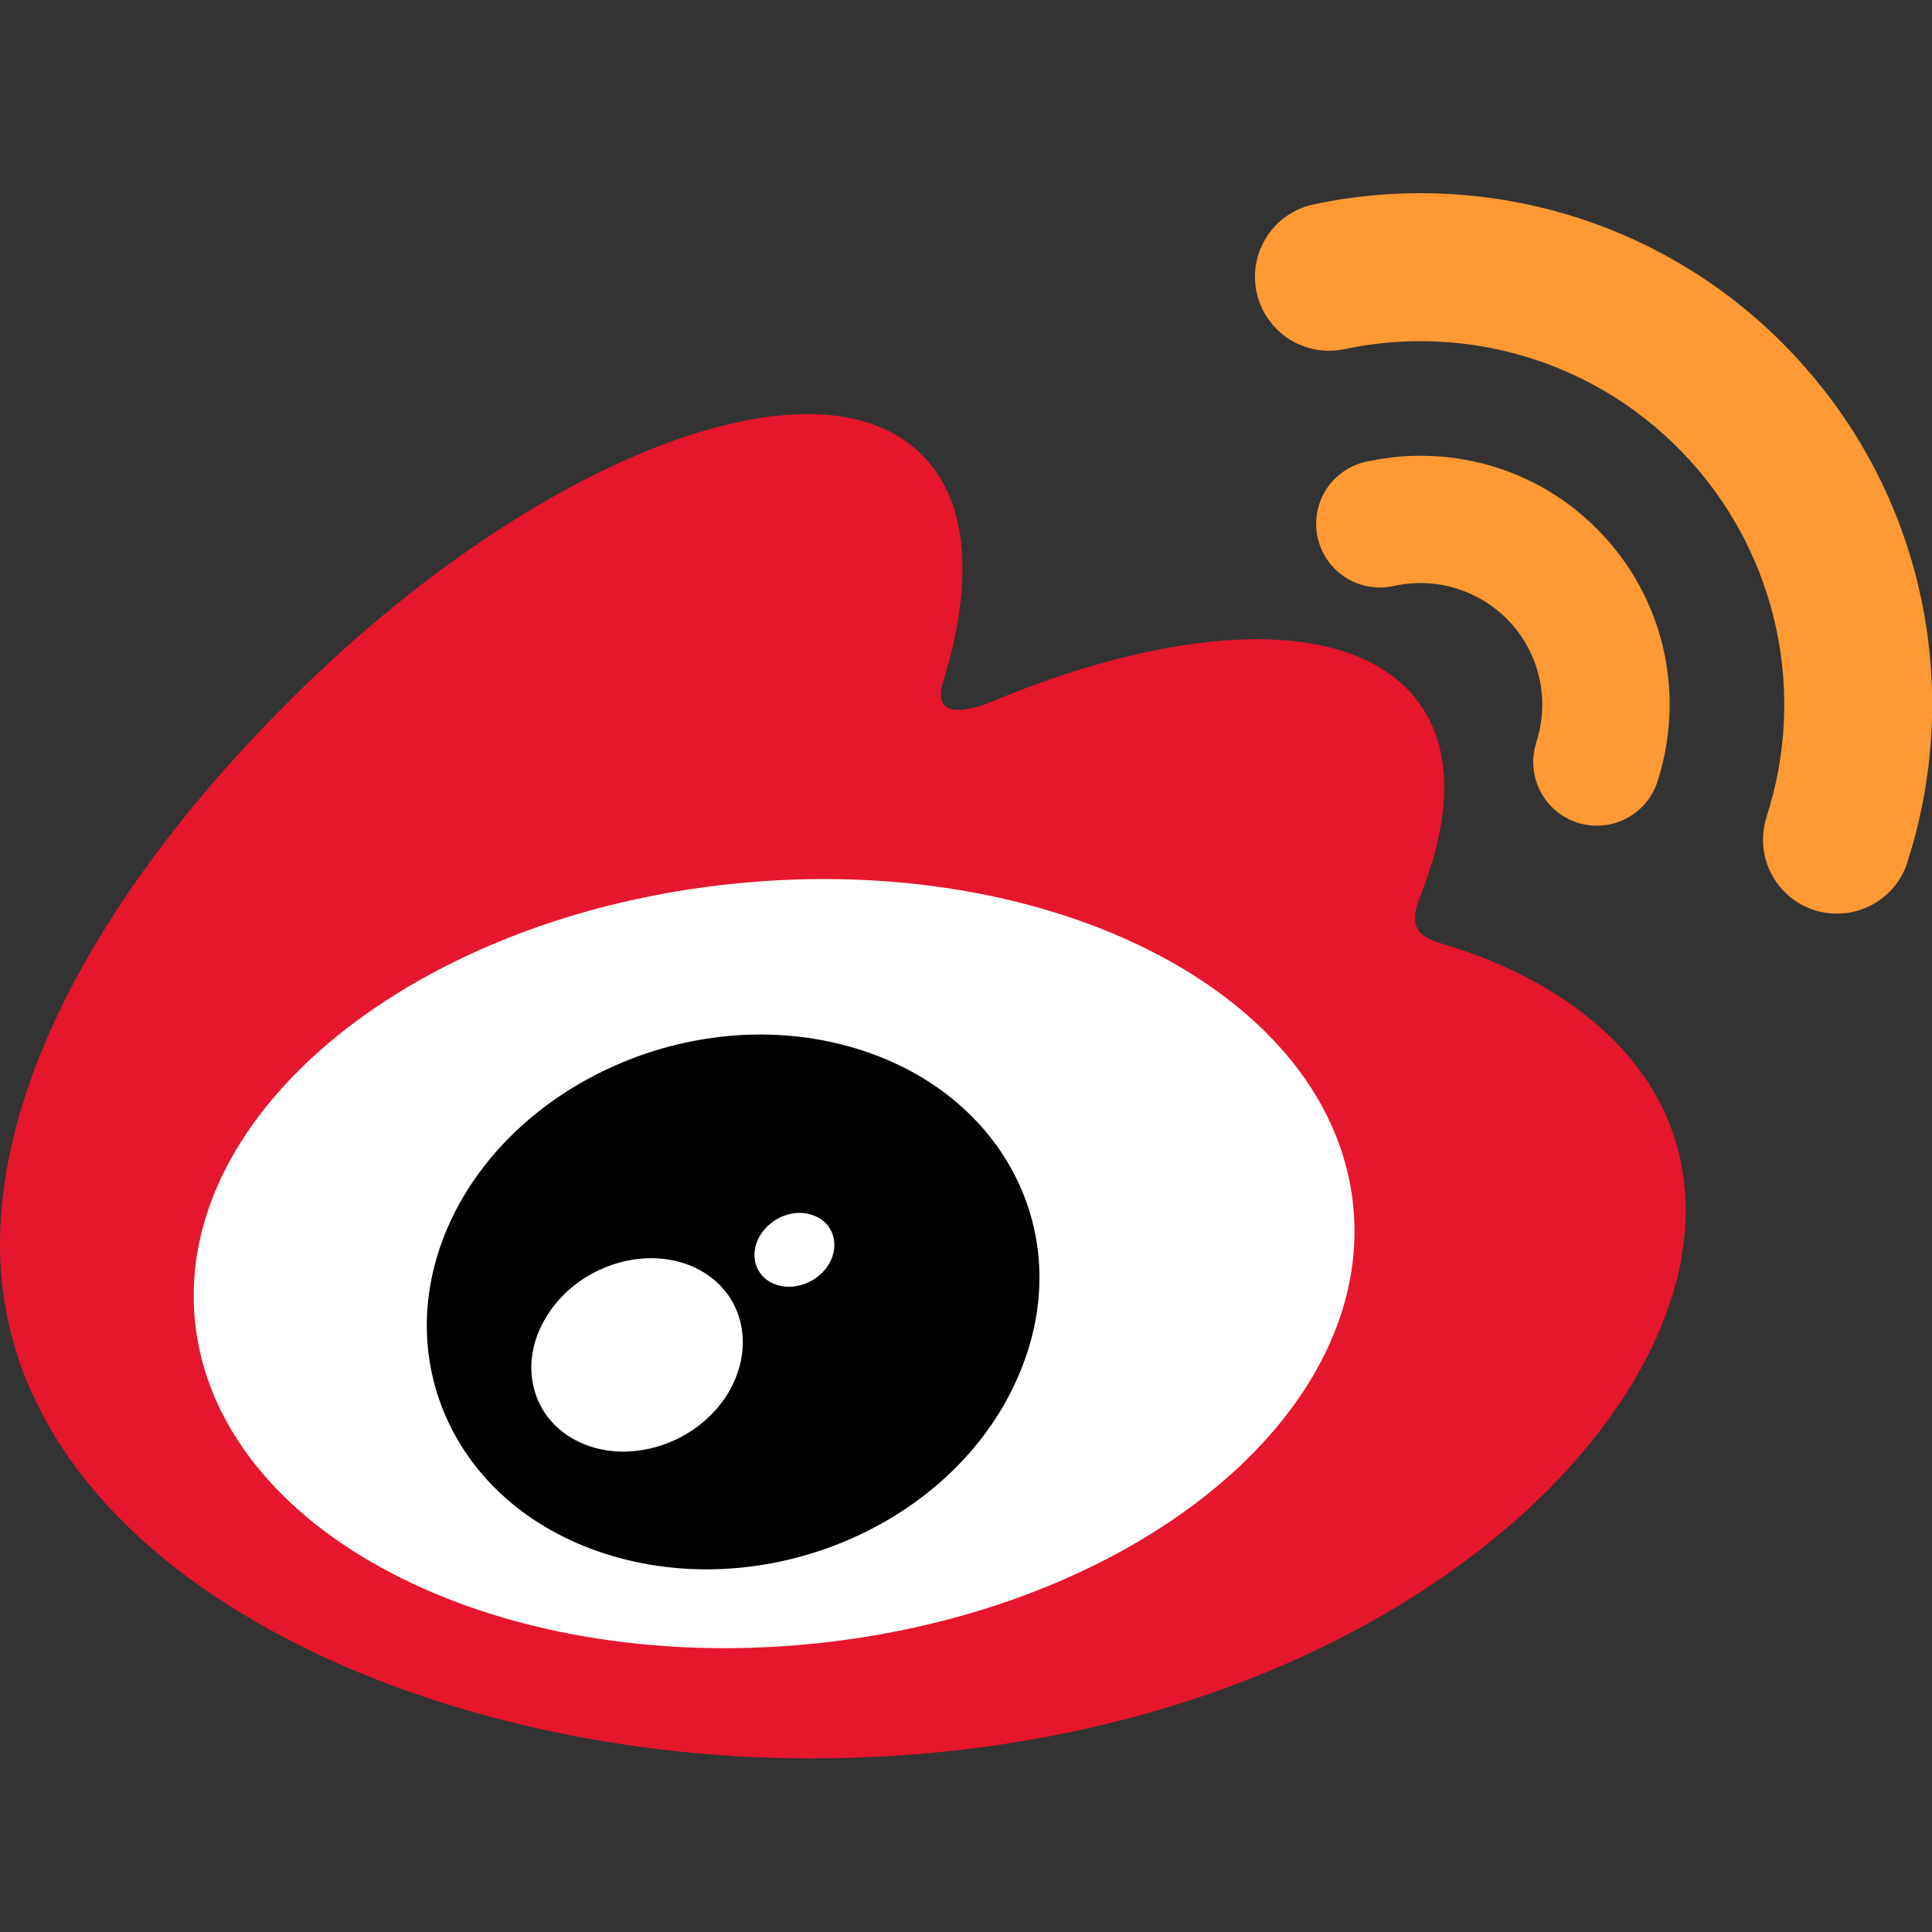
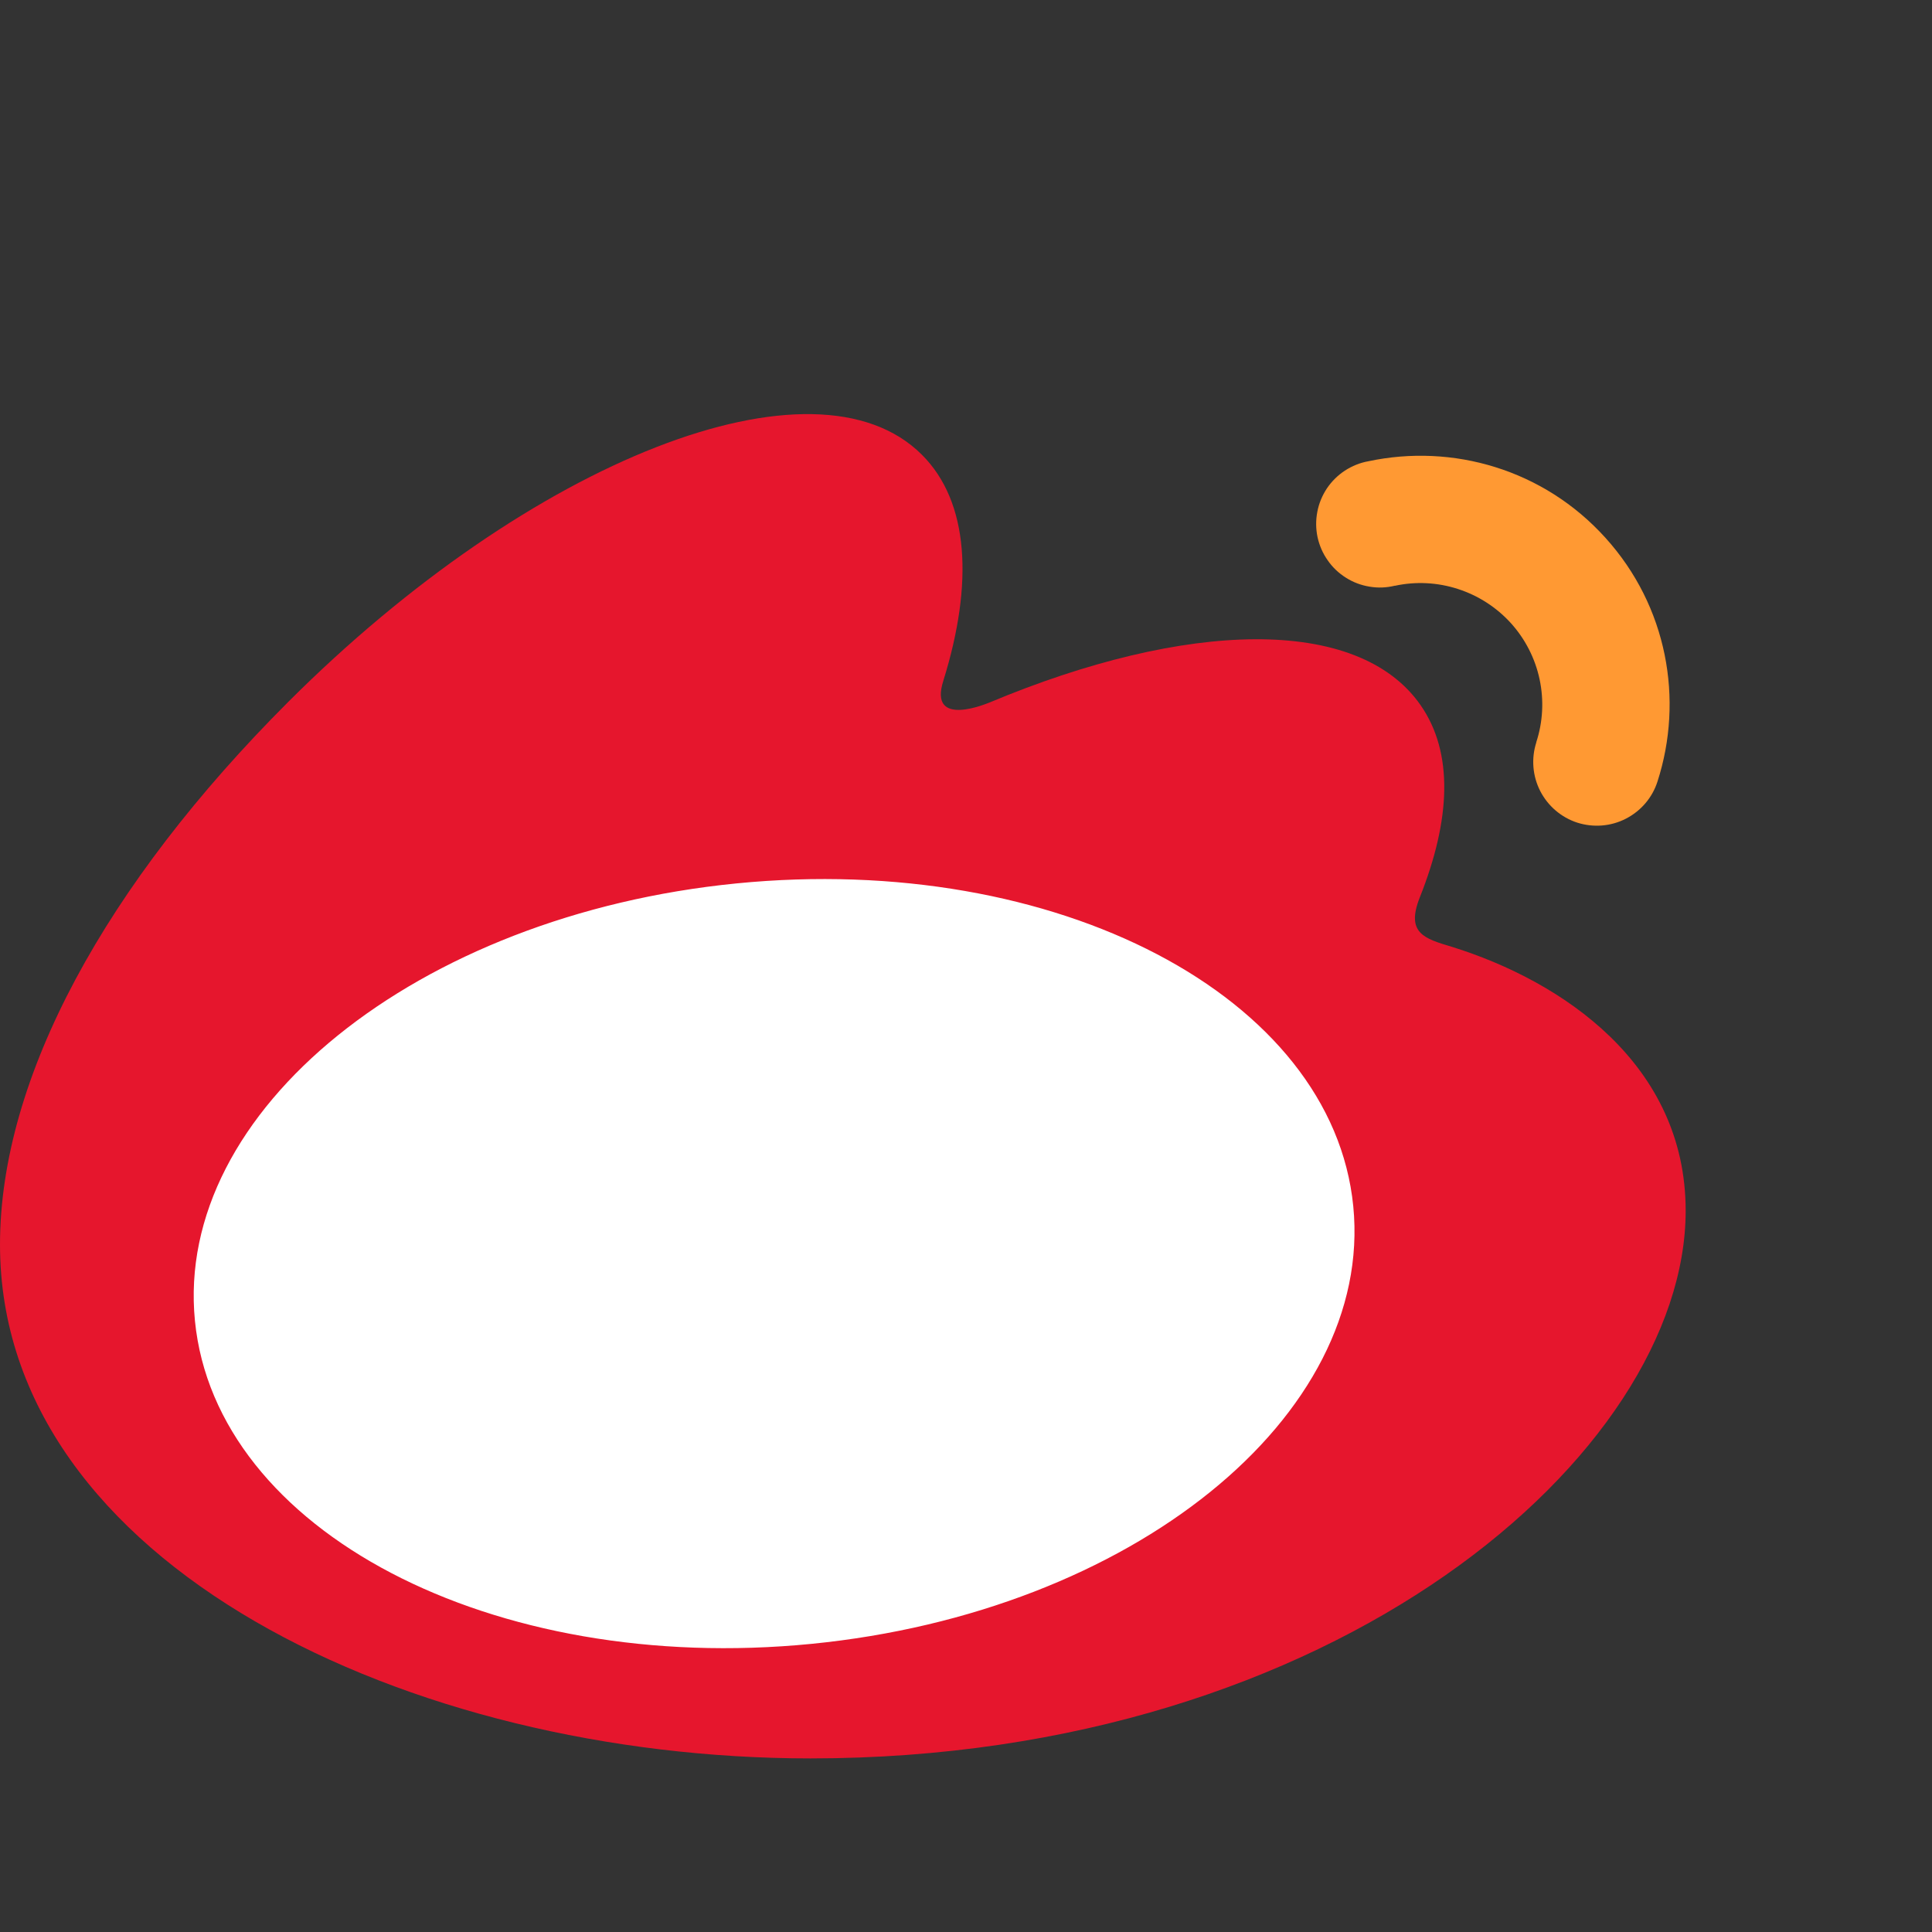
<svg xmlns="http://www.w3.org/2000/svg" width="20" height="20" viewBox="0 0 20 20" fill="none">
  <rect x="0" y="0" width="20" height="20" fill="#333333" stroke="none" />
  <g clip-path="url(#clip0)">
    <path d="M1.471 13.143C1.471 15.472 4.503 17.361 8.245 17.361C11.986 17.361 15.019 15.472 15.019 13.143C15.019 10.814 11.986 8.925 8.245 8.925C4.503 8.925 1.471 10.813 1.471 13.143Z" fill="white" />
    <path d="M8.402 17.017C5.091 17.344 2.233 15.848 2.018 13.673C1.803 11.5 4.314 9.473 7.624 9.145C10.936 8.817 13.794 10.314 14.009 12.487C14.224 14.662 11.714 16.689 8.402 17.017V17.017ZM15.025 9.8C14.744 9.716 14.551 9.659 14.698 9.289C15.018 8.485 15.05 7.792 14.704 7.297C14.055 6.37 12.278 6.42 10.242 7.273C10.242 7.271 9.603 7.552 9.766 7.045C10.079 6.038 10.032 5.195 9.544 4.708C8.44 3.602 5.502 4.749 2.982 7.268C1.095 9.155 0 11.155 0 12.884C0 16.192 4.242 18.203 8.391 18.203C13.831 18.203 17.45 15.042 17.45 12.533C17.45 11.017 16.173 10.156 15.025 9.8" fill="#E6162D" />
-     <path d="M18.638 3.748C17.324 2.291 15.386 1.736 13.598 2.116H13.597C13.499 2.137 13.406 2.177 13.323 2.234C13.24 2.291 13.169 2.364 13.115 2.449C13.06 2.533 13.022 2.627 13.004 2.726C12.986 2.825 12.987 2.927 13.008 3.025C13.029 3.123 13.069 3.217 13.127 3.299C13.184 3.382 13.256 3.453 13.341 3.508C13.425 3.562 13.52 3.6 13.618 3.618C13.717 3.636 13.819 3.635 13.917 3.614C15.19 3.344 16.566 3.74 17.501 4.774C17.944 5.264 18.25 5.863 18.388 6.51C18.526 7.156 18.491 7.827 18.287 8.456L18.288 8.457C18.257 8.552 18.245 8.653 18.253 8.753C18.261 8.854 18.288 8.952 18.334 9.041C18.38 9.131 18.443 9.21 18.52 9.276C18.596 9.341 18.685 9.39 18.781 9.421C18.974 9.483 19.184 9.467 19.365 9.374C19.546 9.282 19.682 9.122 19.745 8.929L19.745 8.926C20.306 7.186 19.952 5.202 18.638 3.748" fill="#FF9933" />
    <path d="M16.62 5.568C15.981 4.859 15.037 4.589 14.165 4.775C14.079 4.79 13.996 4.824 13.922 4.872C13.849 4.92 13.785 4.983 13.736 5.056C13.687 5.13 13.653 5.212 13.637 5.298C13.62 5.385 13.621 5.474 13.639 5.56C13.658 5.647 13.693 5.728 13.744 5.8C13.794 5.873 13.859 5.934 13.934 5.981C14.008 6.028 14.091 6.059 14.178 6.073C14.266 6.088 14.354 6.084 14.44 6.063V6.064C14.657 6.017 14.882 6.029 15.092 6.097C15.303 6.165 15.492 6.287 15.641 6.451C15.789 6.615 15.892 6.816 15.938 7.033C15.984 7.25 15.972 7.475 15.903 7.685H15.904C15.85 7.852 15.865 8.033 15.944 8.188C16.024 8.344 16.162 8.462 16.328 8.516C16.495 8.569 16.676 8.555 16.831 8.475C16.987 8.395 17.105 8.257 17.158 8.091C17.432 7.243 17.261 6.277 16.62 5.568" fill="#FF9933" />
-     <path d="M8.585 13.08C8.469 13.278 8.213 13.373 8.013 13.291C7.815 13.209 7.753 12.988 7.866 12.793C7.981 12.6 8.227 12.505 8.424 12.583C8.624 12.656 8.696 12.88 8.585 13.08ZM7.53 14.434C7.21 14.945 6.524 15.169 6.007 14.933C5.498 14.701 5.348 14.108 5.669 13.61C5.985 13.114 6.648 12.892 7.16 13.107C7.679 13.328 7.845 13.918 7.53 14.434ZM8.733 10.818C7.158 10.408 5.377 11.193 4.692 12.582C3.995 13.998 4.669 15.569 6.261 16.083C7.91 16.615 9.854 15.8 10.53 14.272C11.196 12.778 10.364 11.239 8.733 10.818Z" fill="black" />
  </g>
  <defs>
    <clipPath id="clip0">
      <rect width="20" height="20" fill="white" />
    </clipPath>
  </defs>
</svg>